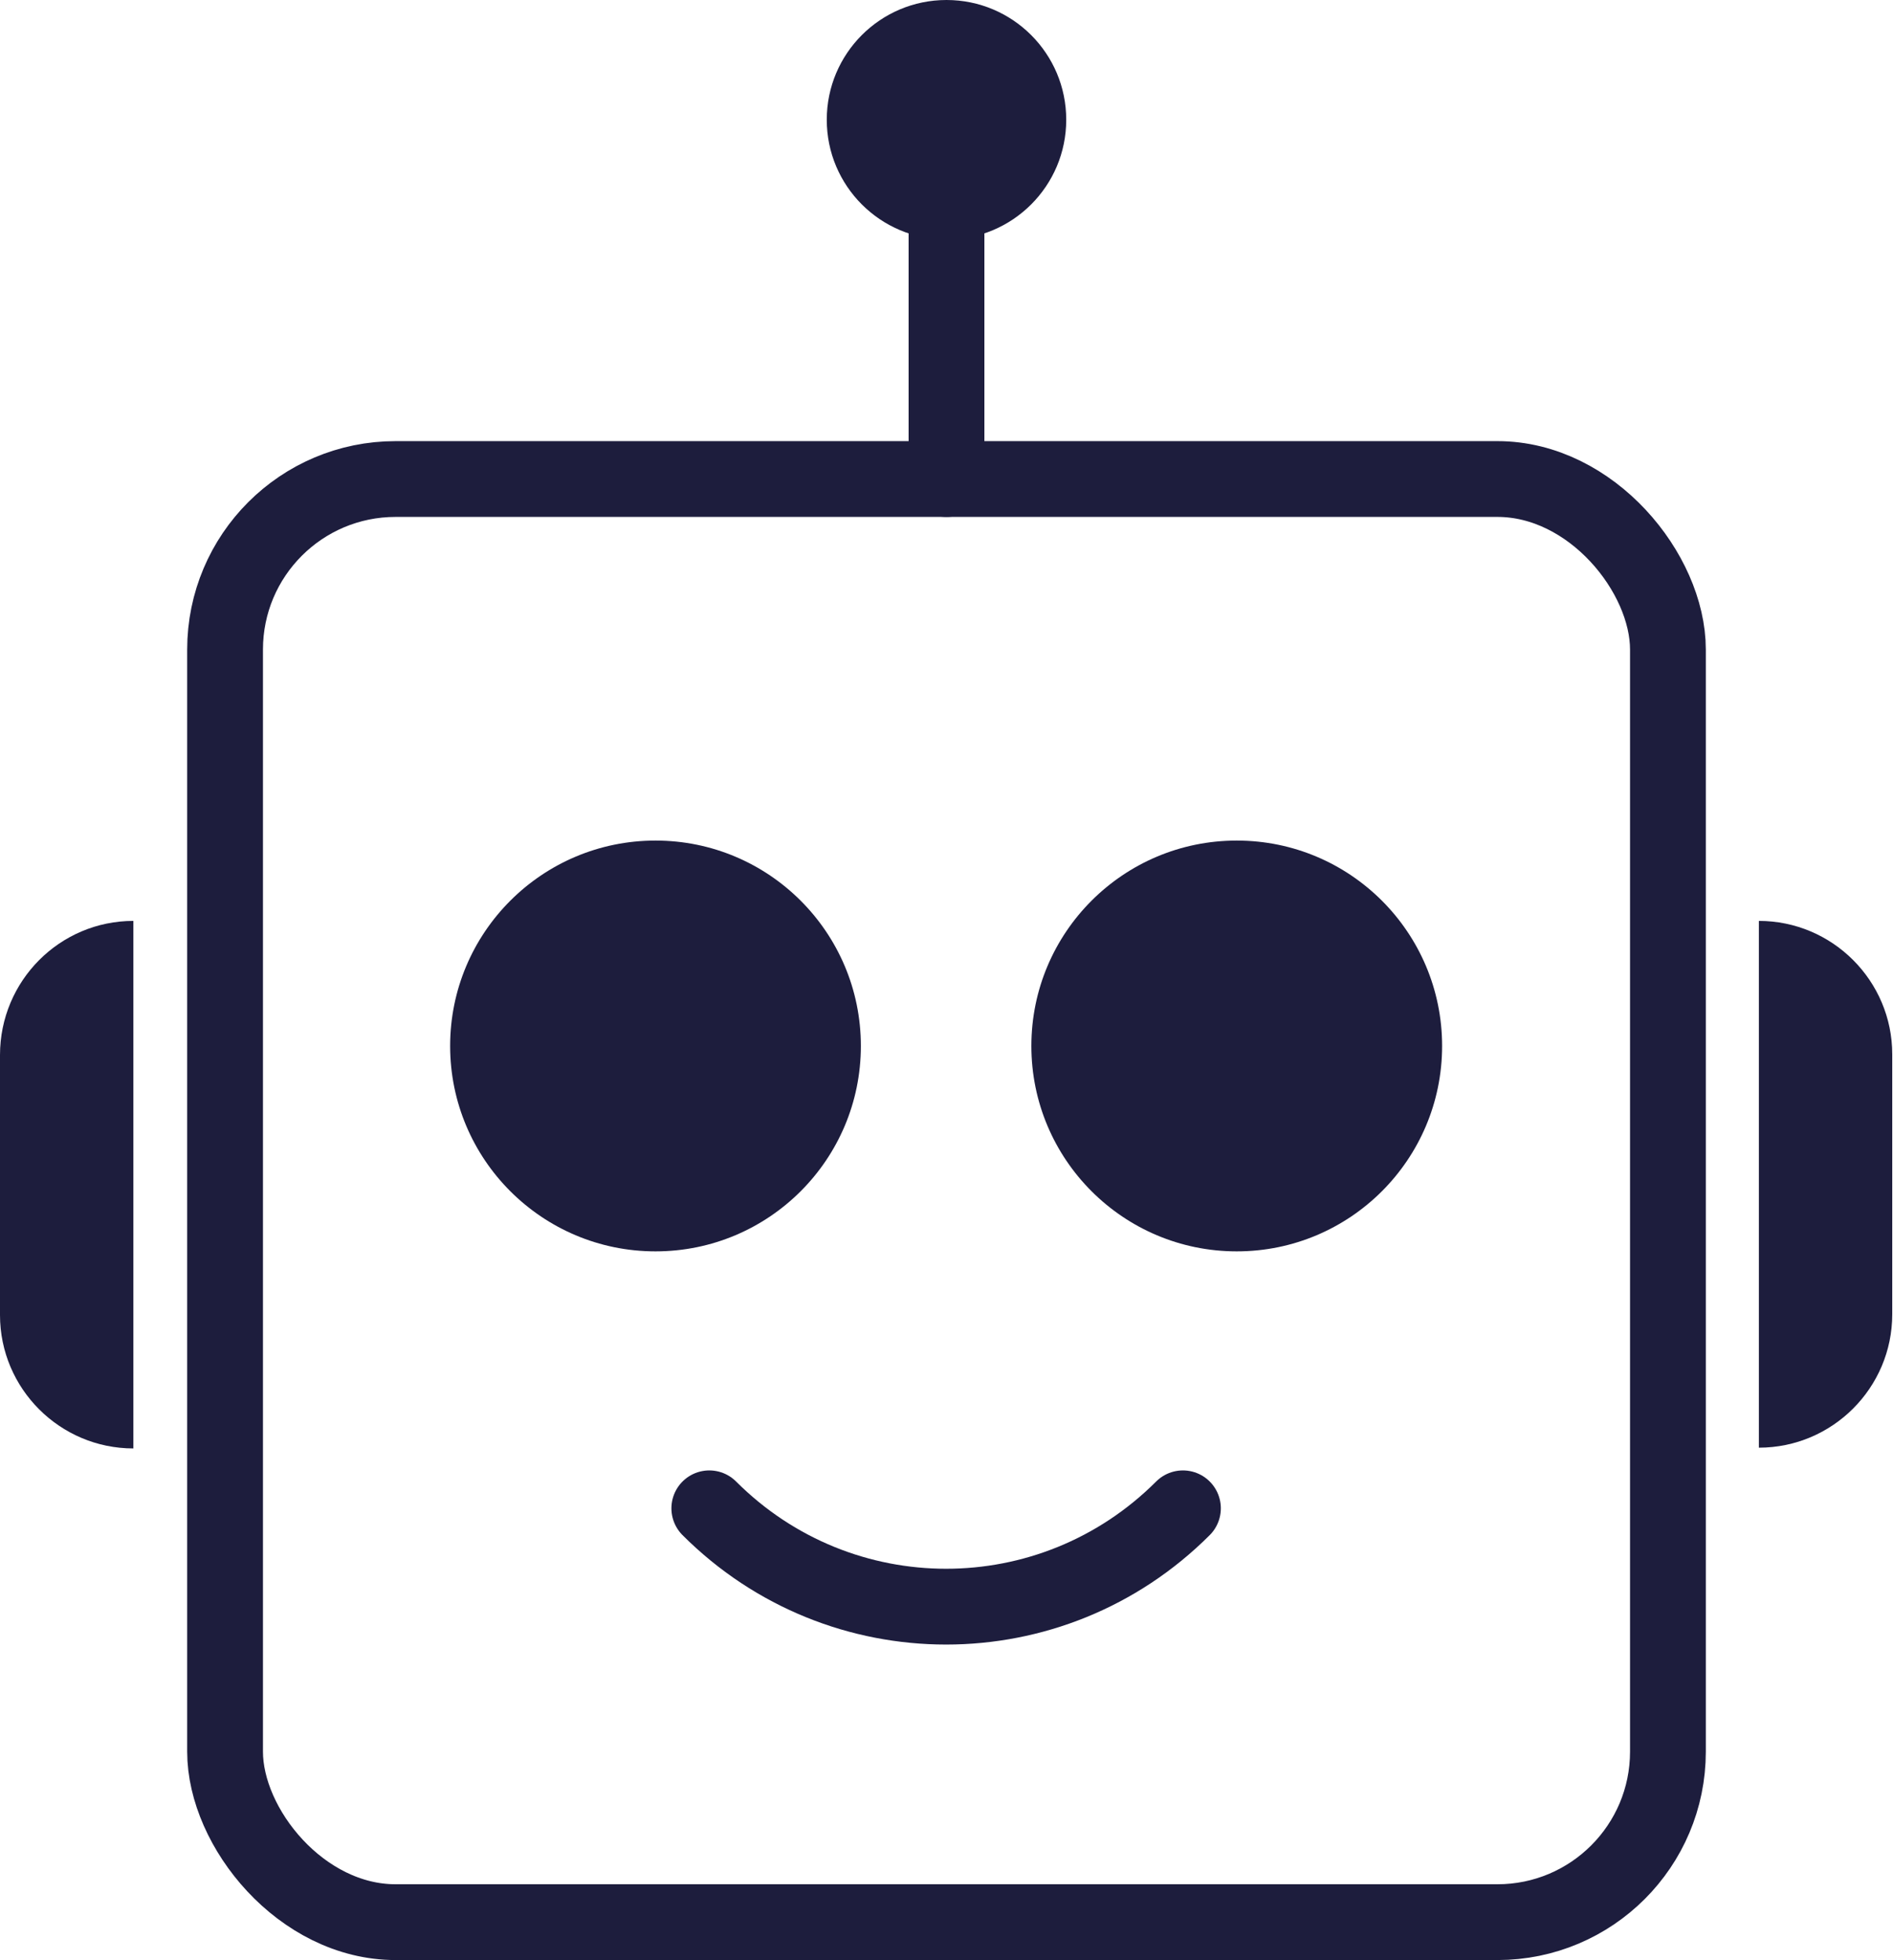
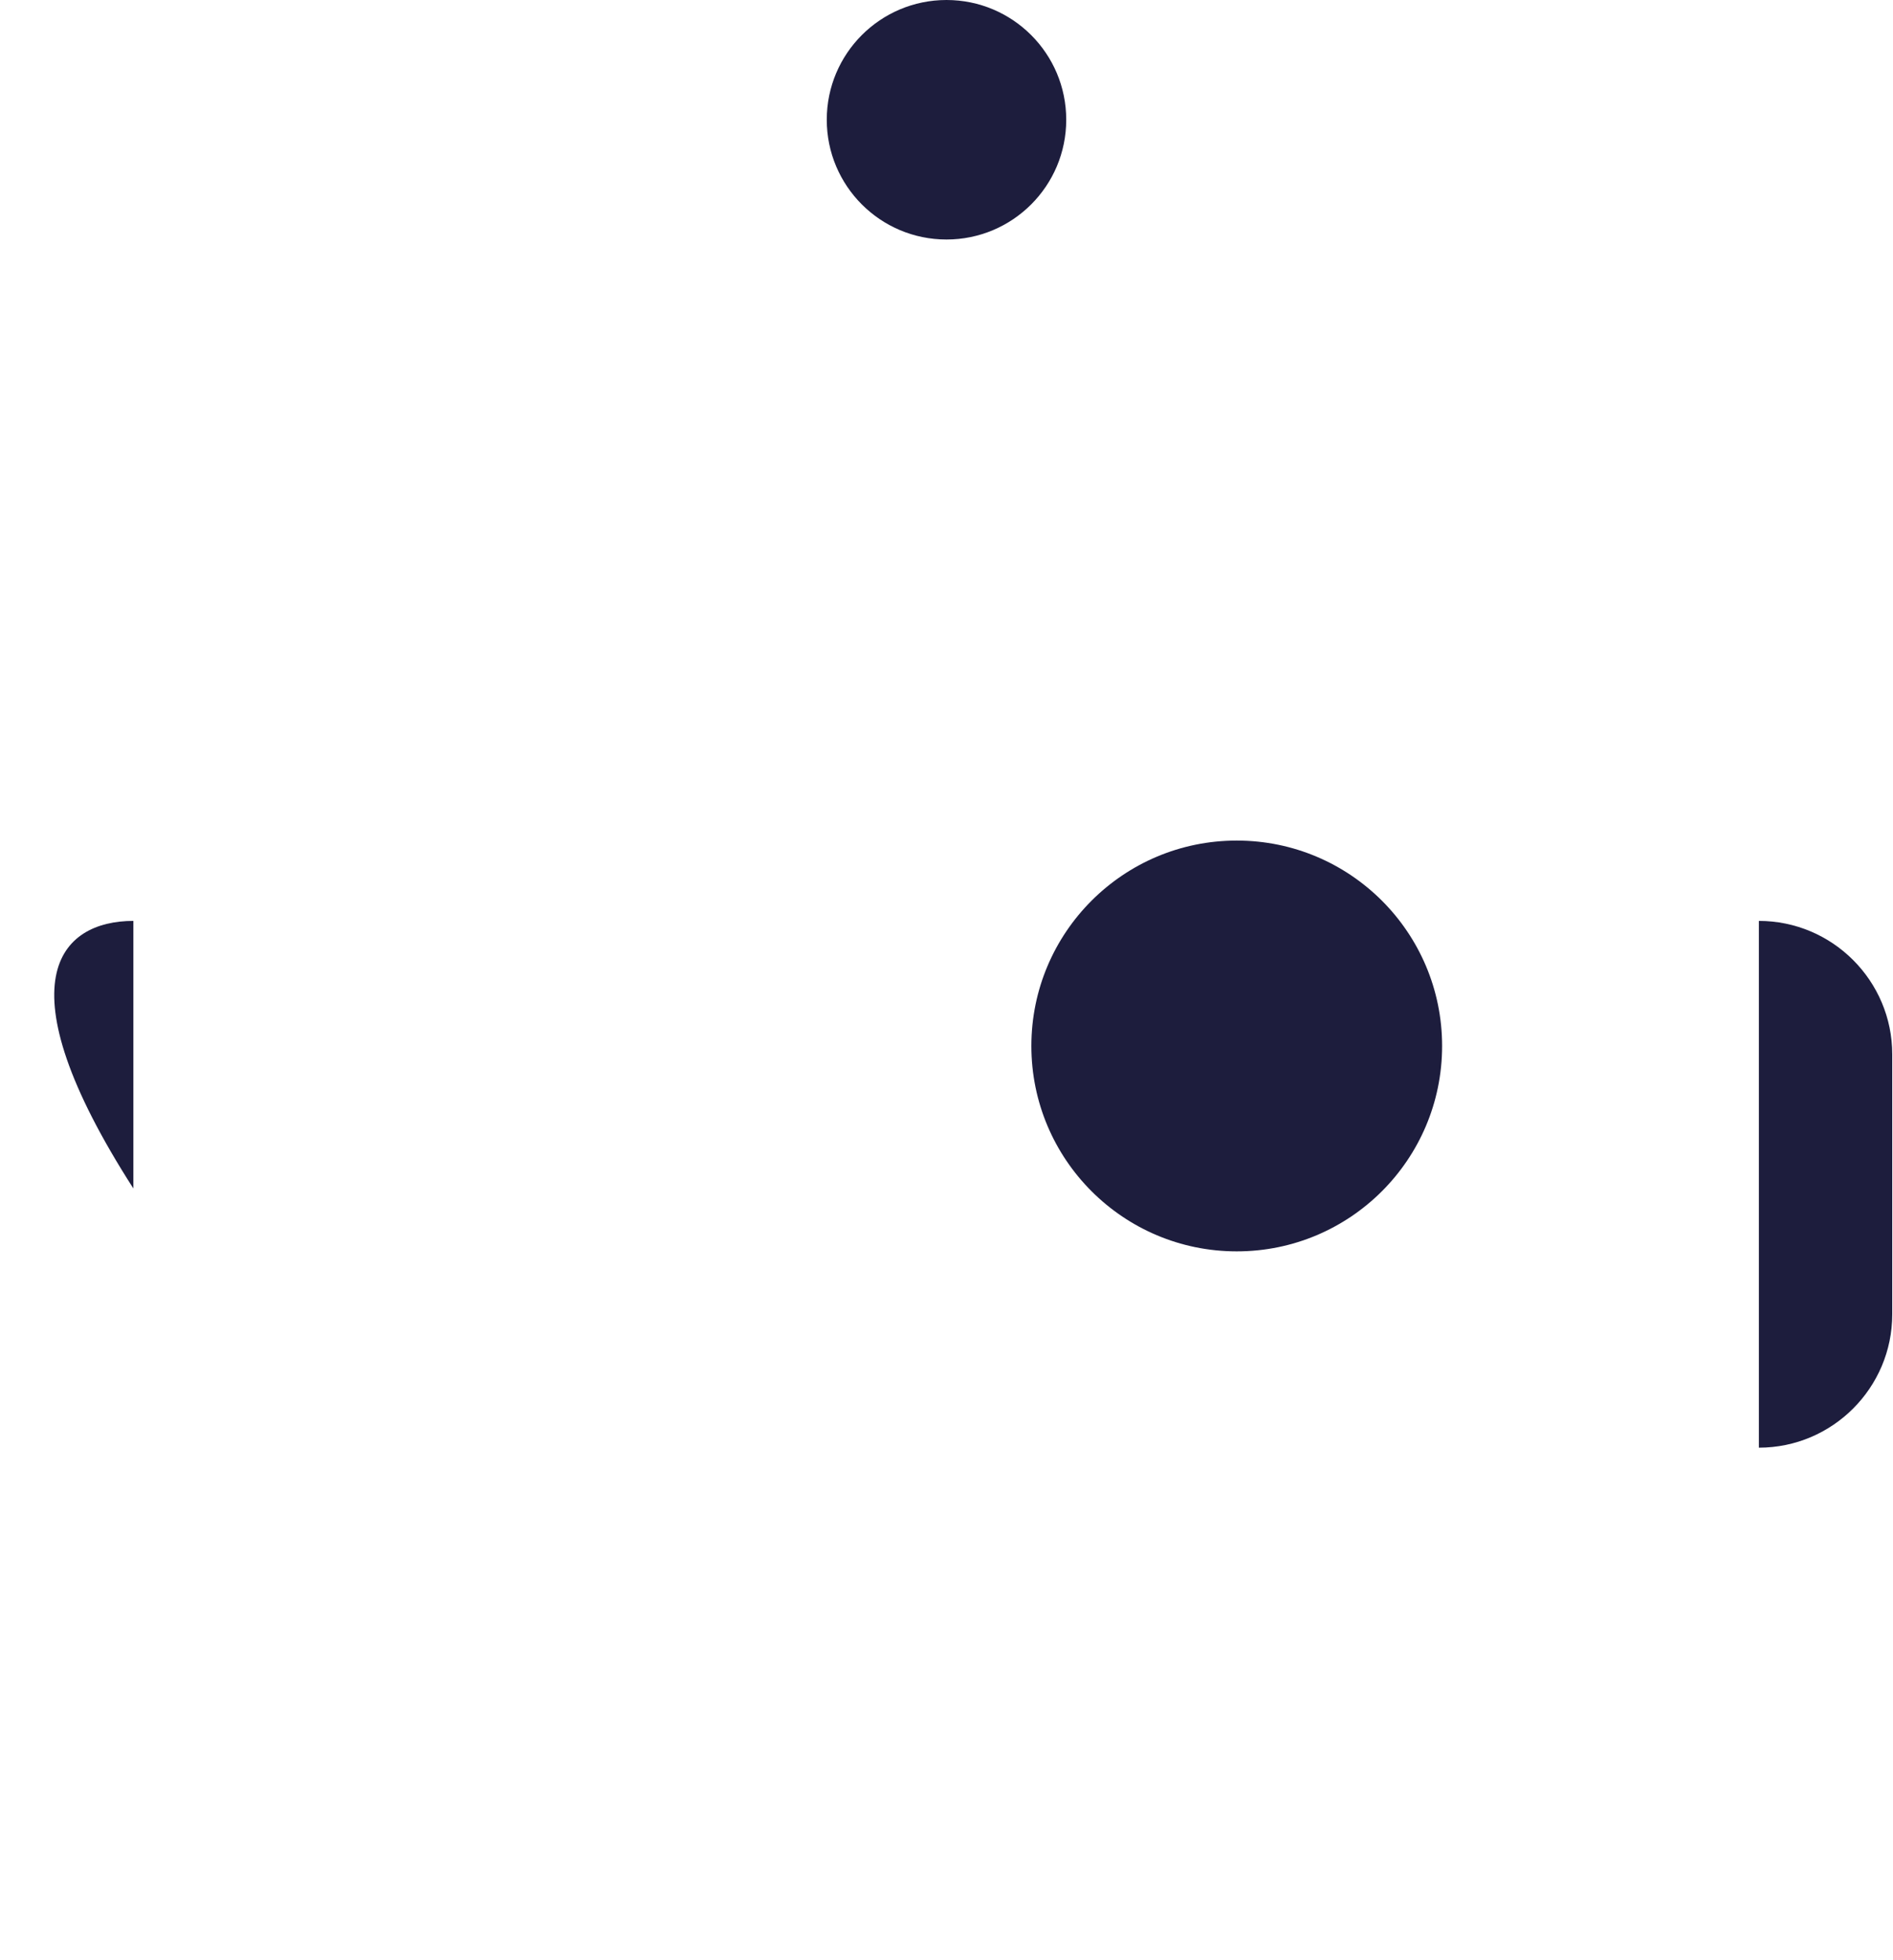
<svg xmlns="http://www.w3.org/2000/svg" id="Capa_2" data-name="Capa 2" viewBox="0 0 24.98 25.86">
  <defs>
    <style>
      .cls-1 {
        fill: none;
        stroke: #1d1d3d;
        stroke-linecap: round;
        stroke-linejoin: round;
      }

      .cls-2 {
        fill: #1d1d3d;
        stroke-width: 0px;
      }
    </style>
  </defs>
  <g id="Capa_1-2" data-name="Capa 1">
    <g>
-       <rect class="cls-1" x="2.97" y="6.32" width="19.04" height="19.04" rx="2.25" ry="2.25" />
-       <circle class="cls-2" cx="8.65" cy="13.8" r="2.71" />
-       <path class="cls-1" d="m15.61,19.9c-1.73,1.73-4.52,1.73-6.25,0" />
      <circle class="cls-2" cx="16.32" cy="13.8" r="2.71" />
      <circle class="cls-2" cx="12.49" cy="1.58" r="1.58" />
-       <line class="cls-1" x1="12.49" y1="6.32" x2="12.49" y2="2.28" />
-       <path class="cls-2" d="m1.76,12.15h0v6.96h0C.79,19.11,0,18.32,0,17.35v-3.43C0,12.94.79,12.15,1.76,12.15Z" />
+       <path class="cls-2" d="m1.76,12.15h0v6.96h0v-3.43C0,12.94.79,12.15,1.76,12.15Z" />
      <path class="cls-2" d="m24.98,12.15h0v6.96h0c-.97,0-1.76-.79-1.76-1.76v-3.43c0-.97.79-1.76,1.76-1.76Z" transform="translate(48.19 31.26) rotate(-180)" />
    </g>
  </g>
</svg>